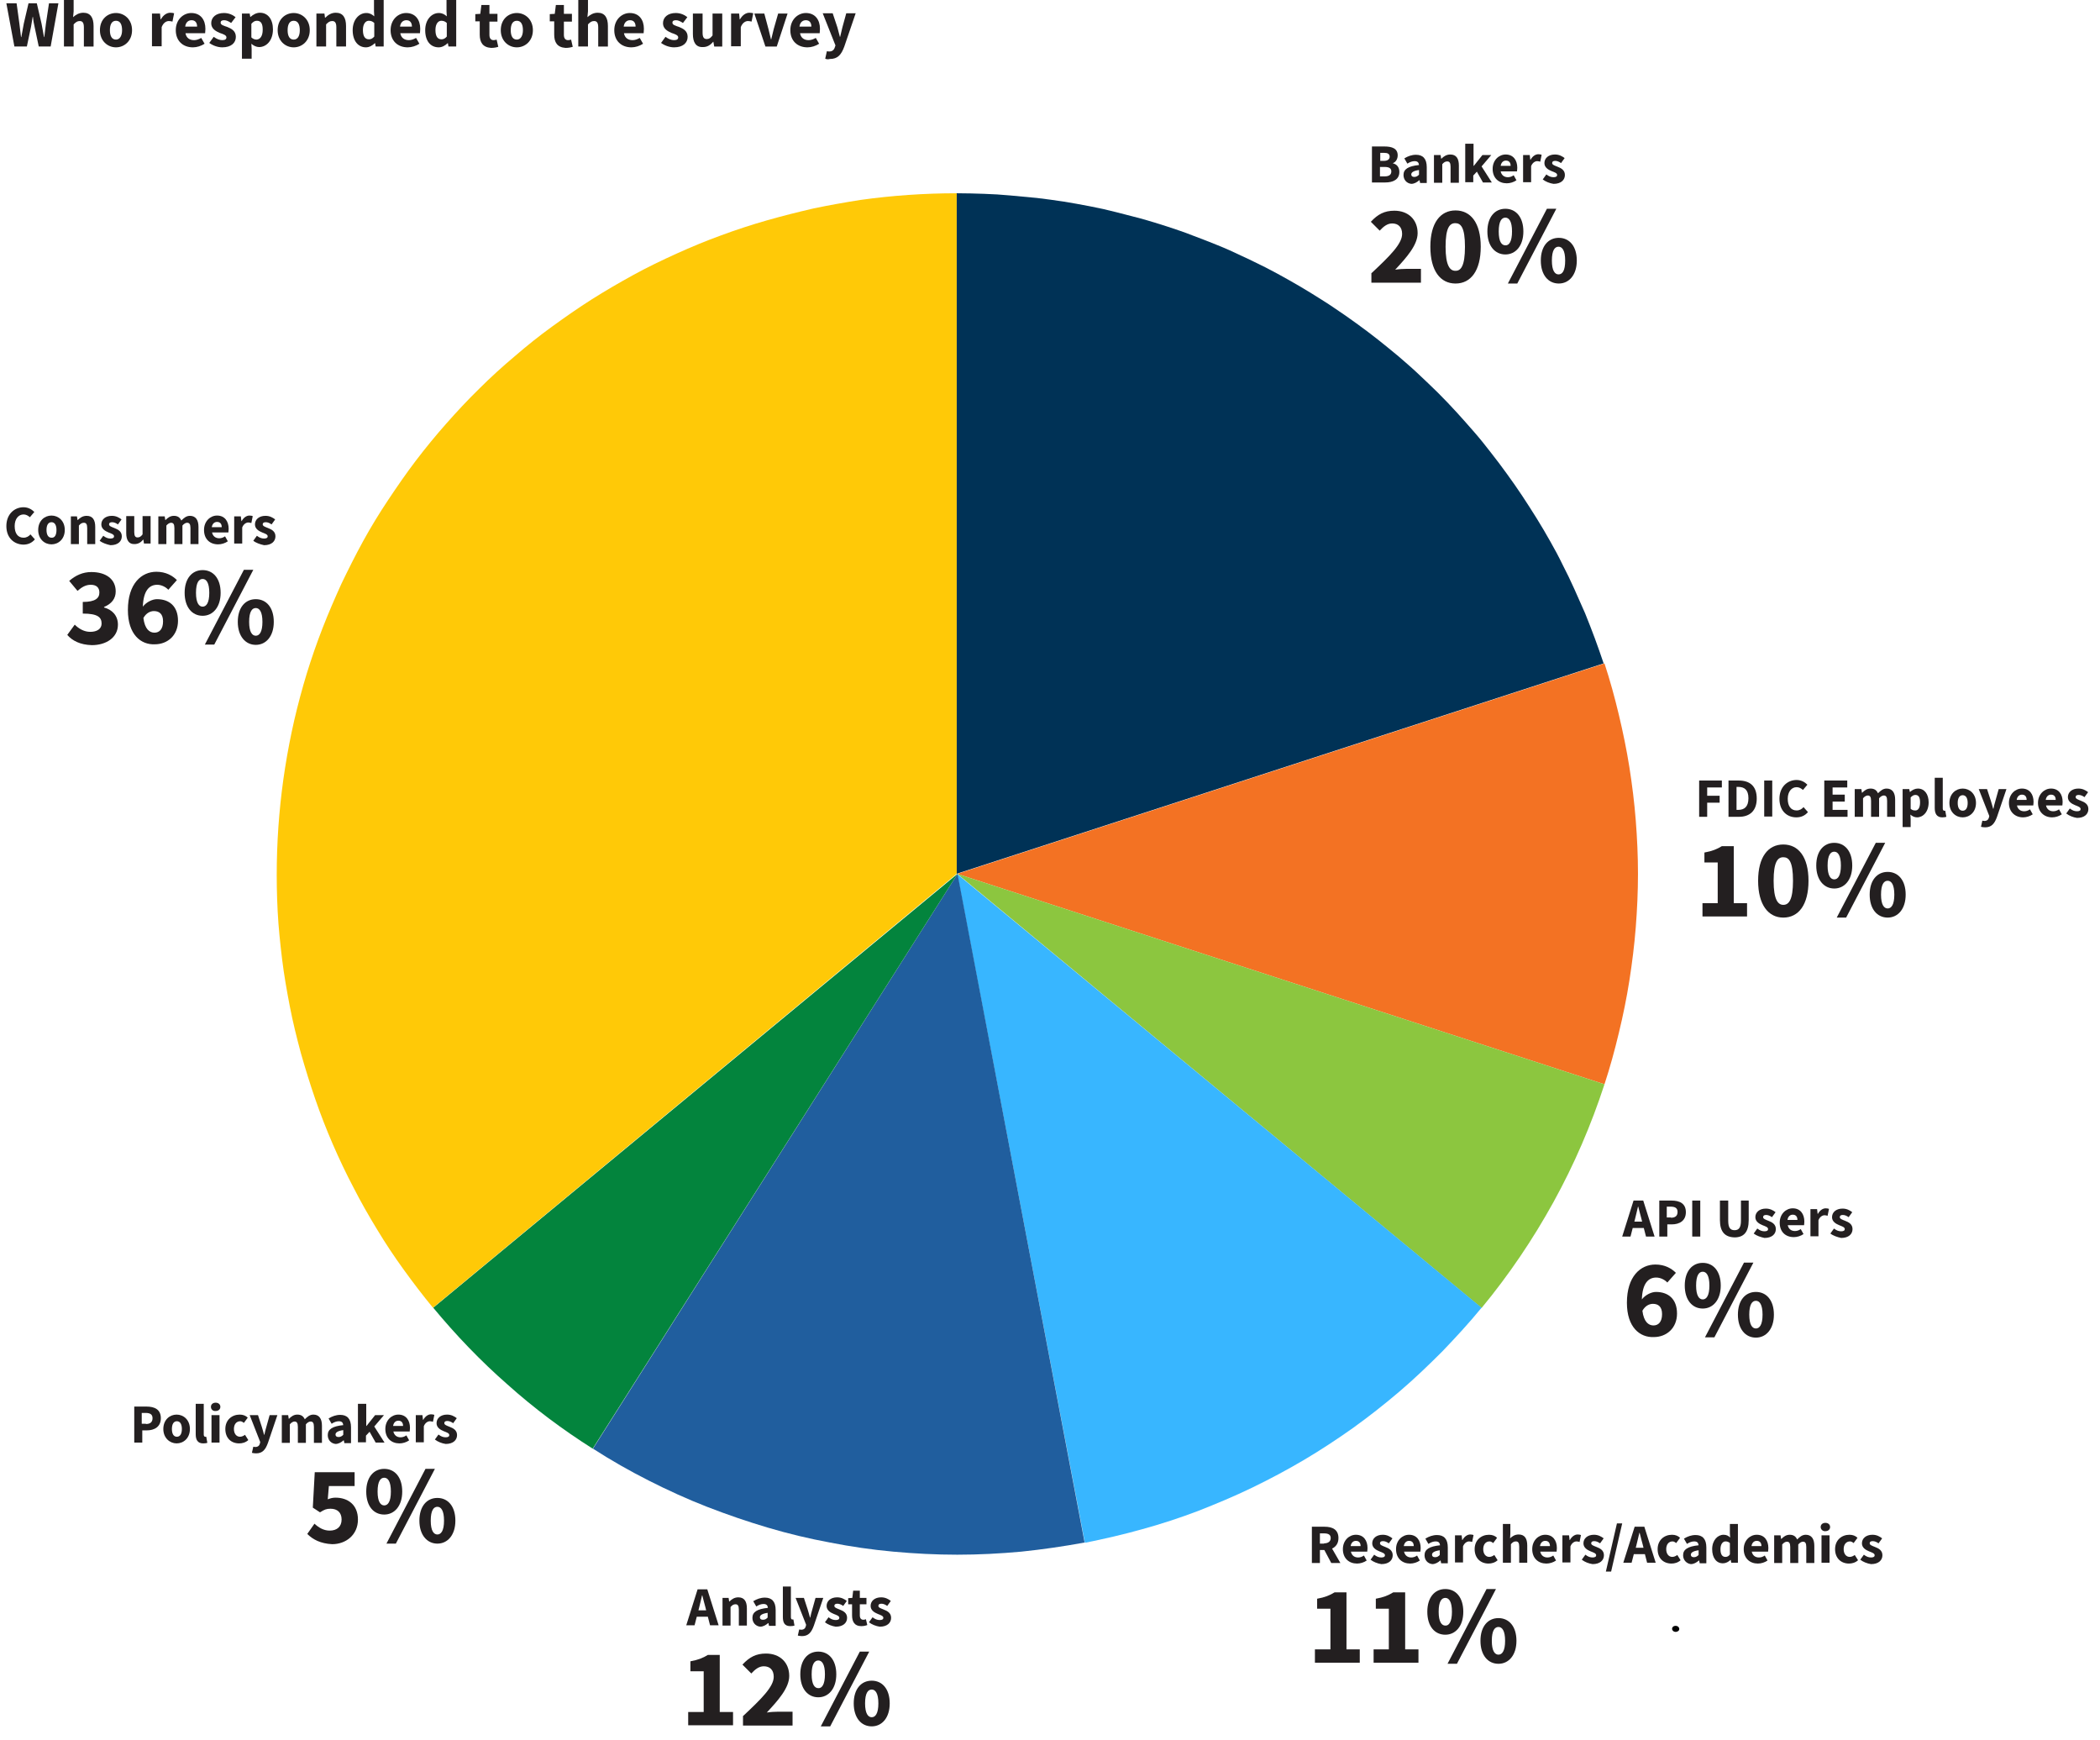
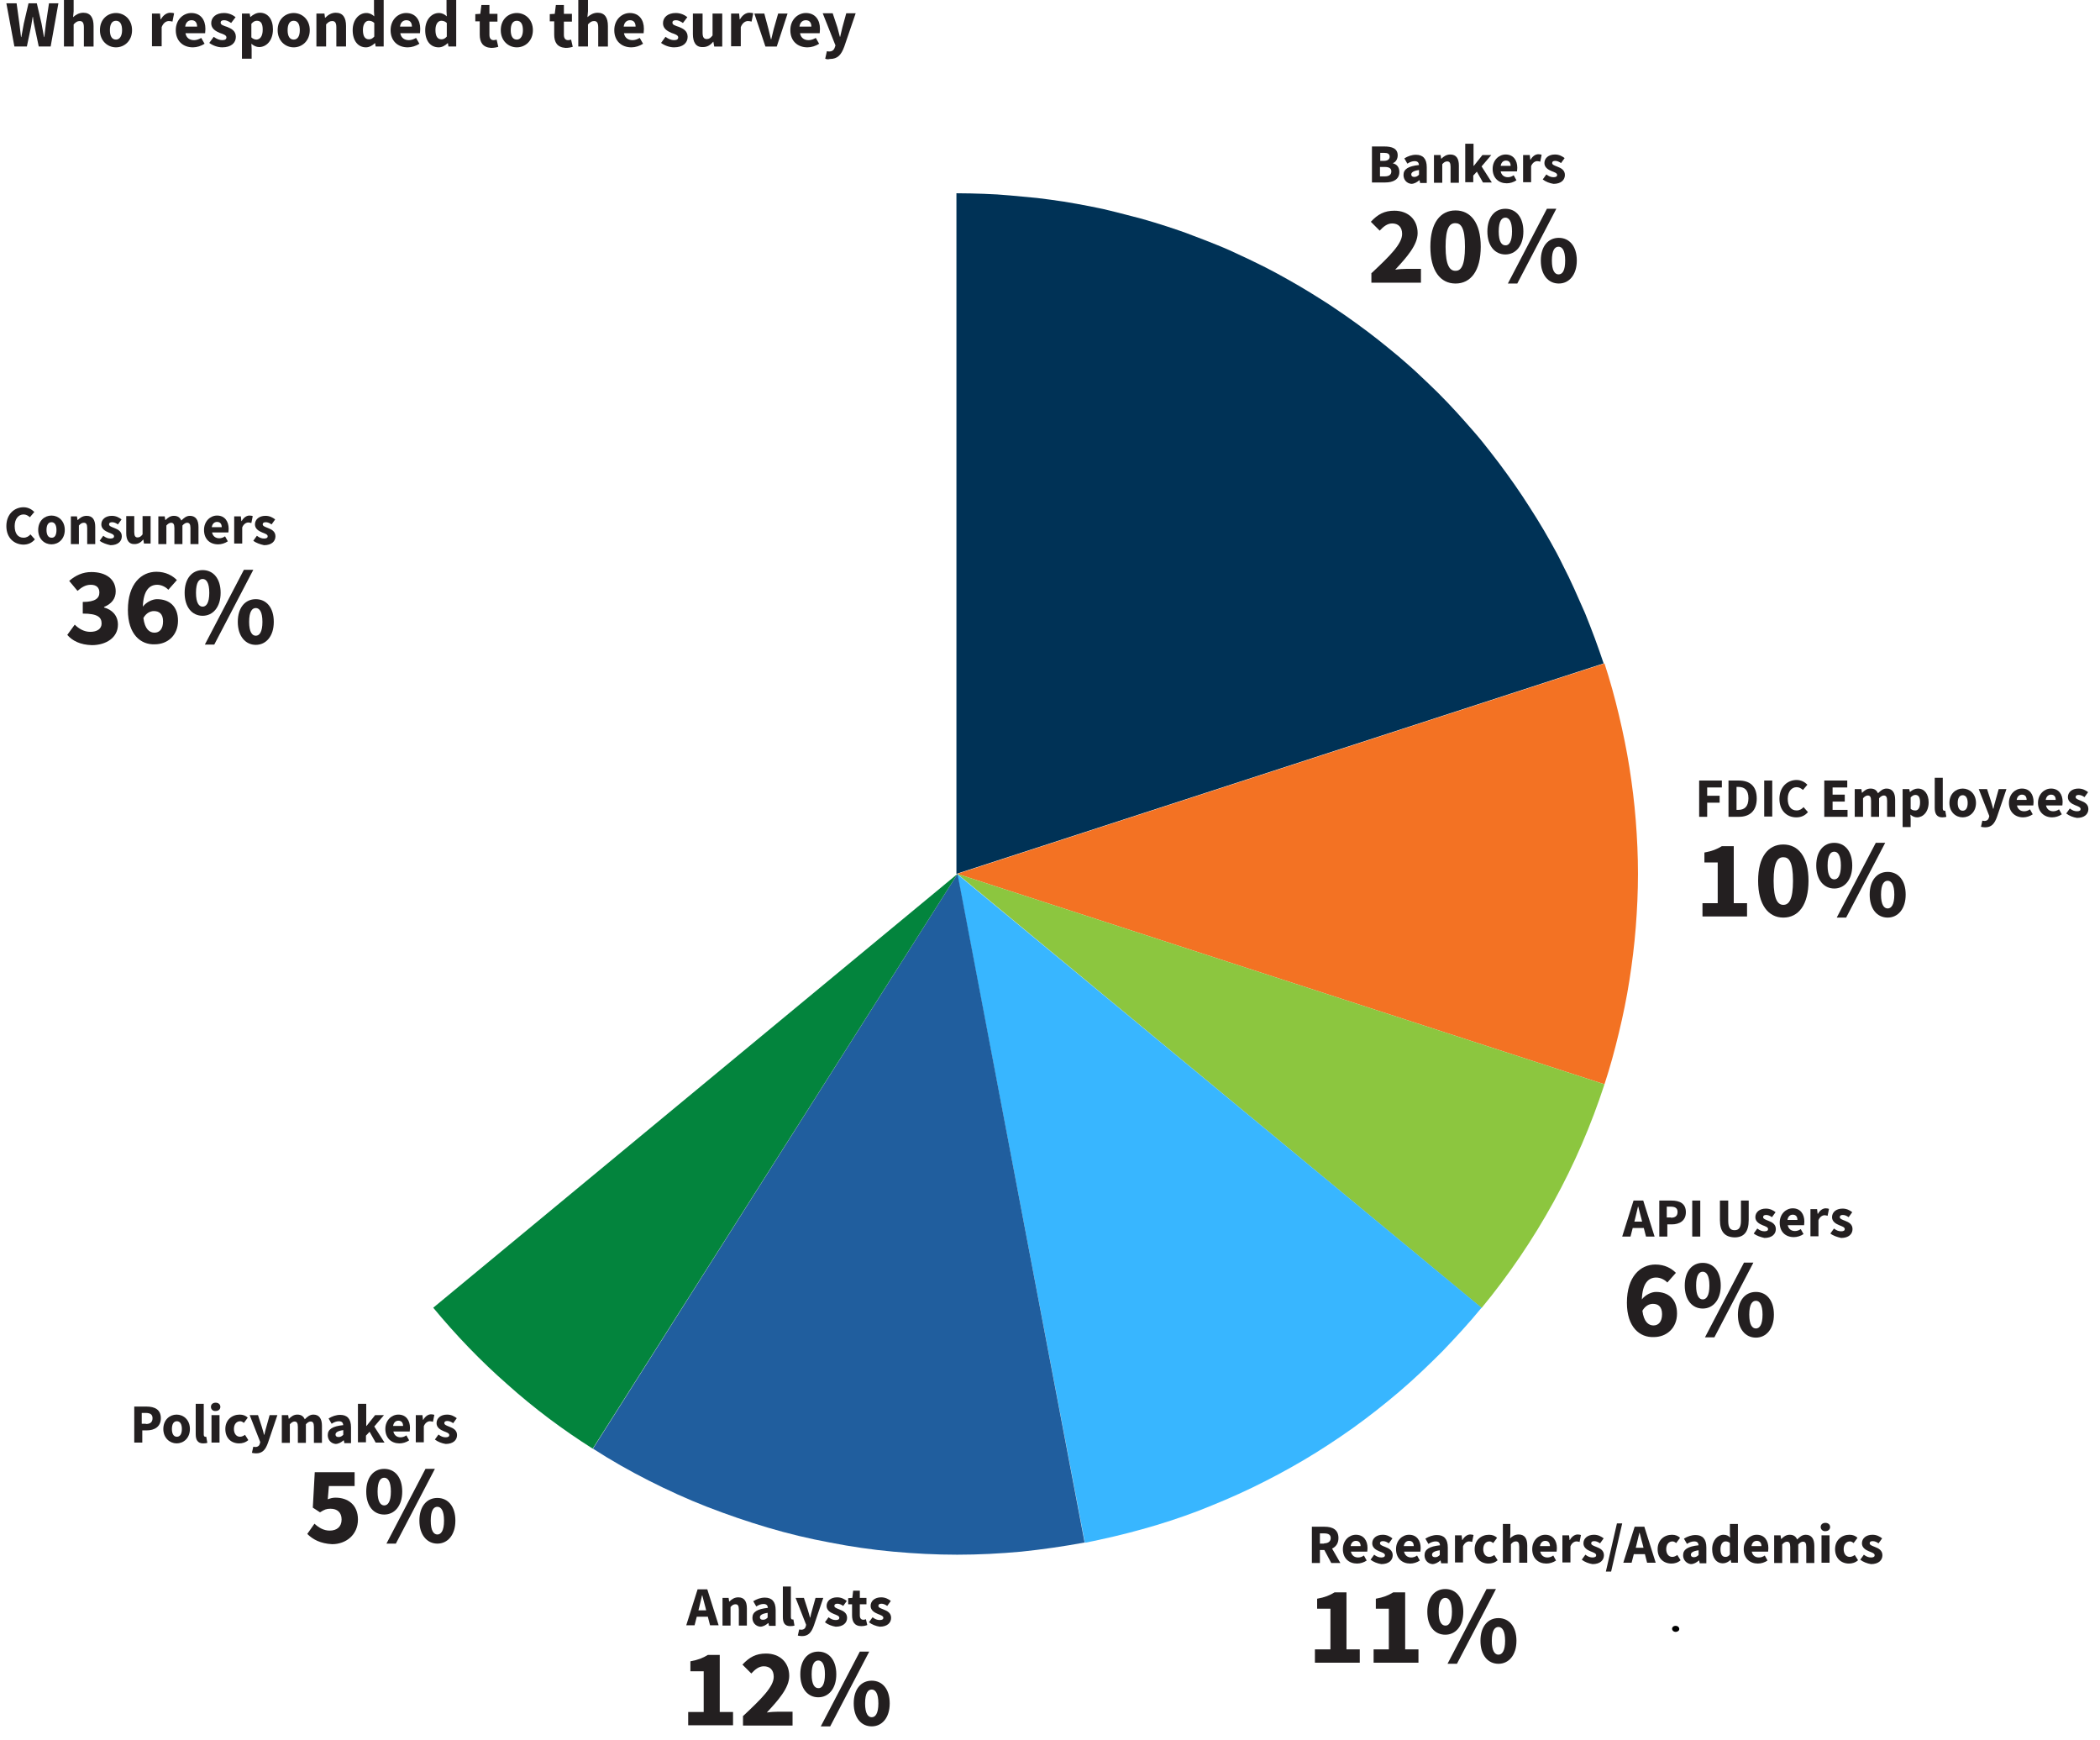
<svg xmlns="http://www.w3.org/2000/svg" version="1.1" x="0px" y="0px" viewBox="0 0 758.6 628.5" style="enable-background:new 0 0 758.6 628.5;" xml:space="preserve">
  <style type="text/css">
	.st0{fill:#003256;}
	.st1{fill:#F37223;}
	.st2{fill:#8CC63F;}
	.st3{fill:#38B6FF;}
	.st4{fill:#205E9E;}
	.st5{fill:#03843D;}
	.st6{fill:#FFC907;}
	.st7{fill:#231F20;}
	.st8{fill:#A6A6A6;}
	.st9{fill:none;stroke:#CCCCCC;stroke-width:1.358;stroke-miterlimit:1.918;}
	.st10{clip-path:url(#SVGID_00000087409715111135781070000012487209068973649560_);}
	.st11{clip-path:url(#SVGID_00000171719878573914002020000004727762583984637609_);}
	.st12{clip-path:url(#SVGID_00000017513905923794442570000002691468957059980167_);}
	.st13{clip-path:url(#SVGID_00000048469496242795483720000014603854863101651383_);}
	.st14{clip-path:url(#SVGID_00000095303868076883113750000000306521222831445890_);}
	.st15{clip-path:url(#SVGID_00000175323341604448078080000000908116235784796851_);}
	.st16{clip-path:url(#SVGID_00000085952492033777927010000017997172691598922147_);}
	.st17{clip-path:url(#SVGID_00000131340516445125876280000017261348755131417496_);}
	.st18{clip-path:url(#SVGID_00000078035248083048658640000000934264659855569560_);}
	.st19{clip-path:url(#SVGID_00000104681478883451213190000003670569039158955399_);}
	.st20{clip-path:url(#SVGID_00000109724672675526413540000009231910328127562389_);}
	.st21{clip-path:url(#SVGID_00000011011252918133479240000002657647107602049174_);}
	.st22{clip-path:url(#SVGID_00000123435929737059262170000015215017506224113597_);}
	.st23{clip-path:url(#SVGID_00000031167778602593332900000001595101866413804221_);}
	.st24{clip-path:url(#SVGID_00000024681687788014010880000007804633002372575376_);}
	.st25{clip-path:url(#SVGID_00000017507779665978413030000001511209049083430815_);}
	.st26{clip-path:url(#SVGID_00000103256084991949909220000016464701178765897621_);}
	.st27{clip-path:url(#SVGID_00000065069550241097400050000001043014016181741185_);}
	.st28{clip-path:url(#SVGID_00000052814699209308322400000002661899152488756893_);}
	.st29{clip-path:url(#SVGID_00000175321344897193094170000006279889198102109086_);}
	.st30{clip-path:url(#SVGID_00000085234610117523633010000008466780551129770132_);}
	.st31{clip-path:url(#SVGID_00000155848651412895658150000001349601203976398013_);}
	.st32{clip-path:url(#SVGID_00000165217847991023237480000008523235068135060926_);}
	.st33{clip-path:url(#SVGID_00000178163718902653747360000007192644721047675529_);}
	.st34{clip-path:url(#SVGID_00000178175152125763731500000015691910722665121703_);}
	.st35{clip-path:url(#SVGID_00000153706153543754816880000013632341445443268272_);}
	.st36{clip-path:url(#SVGID_00000092423816055021946890000013510433339134360459_);}
	.st37{clip-path:url(#SVGID_00000156560907771322284970000000530681738170250666_);}
	.st38{clip-path:url(#SVGID_00000134967467617144493910000017995598862893297548_);}
	.st39{clip-path:url(#SVGID_00000008843155199712242830000011120830480600982705_);}
	.st40{filter:url(#Adobe_OpacityMaskFilter);}
	.st41{fill-opacity:0.25;}
	.st42{mask:url(#_x34_4c530a66e_00000109719606591795910470000014464298841000281743_);}
	.st43{clip-path:url(#SVGID_00000112630669729593391200000004799749530698974877_);}
	.st44{clip-path:url(#SVGID_00000107570002872572637930000013252553496497388957_);}
	.st45{fill:#B3B3B3;stroke:#B3B3B3;stroke-width:0.496;stroke-miterlimit:1.918;}
	.st46{fill:#B3B3B3;stroke:#B3B3B3;stroke-miterlimit:1.918;}
	.st47{fill:#B3B3B3;stroke:#B3B3B3;stroke-width:5;stroke-miterlimit:1.918;}
	.st48{filter:url(#Adobe_OpacityMaskFilter_00000010290797155129919600000002012851997837837960_);}
	.st49{fill-opacity:0.6;}
	.st50{mask:url(#a4e6366b49_00000117650854700246709000000006673998231745200057_);}
	.st51{clip-path:url(#SVGID_00000020361153026826431660000001454476303189776057_);}
	.st52{clip-path:url(#SVGID_00000132088261981565439830000017188628739633175428_);}
	.st53{clip-path:url(#SVGID_00000049942795663249517830000009245192179725679797_);}
	.st54{clip-path:url(#SVGID_00000097493680477021946440000007474261167885606548_);}
	.st55{clip-path:url(#SVGID_00000054244348286977331410000009037057734643510410_);}
	.st56{clip-path:url(#SVGID_00000076585054051127739330000005868029594635080594_);}
	.st57{clip-path:url(#SVGID_00000034056523922487106270000003941177908333138078_);}
	.st58{clip-path:url(#SVGID_00000072275431896222411300000009585526987977358988_);}
	.st59{clip-path:url(#SVGID_00000026848723444493330190000004658377618374201745_);}
	.st60{clip-path:url(#SVGID_00000062904677978721104820000008683724321800156810_);}
	.st61{clip-path:url(#SVGID_00000060726315978244057190000010059066248619388307_);}
	.st62{clip-path:url(#SVGID_00000003084085230726241740000013020115578848691847_);}
	.st63{clip-path:url(#SVGID_00000049190934239338627430000000447442261220070073_);}
	.st64{clip-path:url(#SVGID_00000002357592620300456530000011424292701867810977_);}
	.st65{clip-path:url(#SVGID_00000027563140265377381310000007646034246179418023_);}
	.st66{clip-path:url(#SVGID_00000104691765566597324670000009304342149620798389_);}
	.st67{clip-path:url(#SVGID_00000114050350567634452180000013177920583042132152_);}
	.st68{clip-path:url(#SVGID_00000096031480008824596930000017421967200930249875_);}
	.st69{clip-path:url(#SVGID_00000067949440136163448860000017894239540907714190_);}
	.st70{clip-path:url(#SVGID_00000005252077341101674340000009531732839491694011_);}
	.st71{clip-path:url(#SVGID_00000065034340615016409910000002413025733489281701_);}
	.st72{clip-path:url(#SVGID_00000169523298945568605520000002009455872725488526_);}
	.st73{clip-path:url(#SVGID_00000178888886525076591910000014514575557898462880_);}
	.st74{clip-path:url(#SVGID_00000160180204679389279440000003578374151097022099_);}
	.st75{clip-path:url(#SVGID_00000065760825327223653610000011991885881984613560_);}
	.st76{clip-path:url(#SVGID_00000052105544811156017130000018285269285555418784_);}
	.st77{clip-path:url(#SVGID_00000005231400752644152910000010942003948424338319_);}
	.st78{clip-path:url(#SVGID_00000054226607063549962110000006259467297314992541_);}
	.st79{clip-path:url(#SVGID_00000161606311070733896460000018112052927129038469_);}
	.st80{clip-path:url(#SVGID_00000103950657270948655910000003318462217570331299_);}
	.st81{clip-path:url(#SVGID_00000163056498590934787420000010442505834879630506_);}
	.st82{clip-path:url(#SVGID_00000152942787556569804490000004846065098244019380_);}
	.st83{clip-path:url(#SVGID_00000095318314882529207220000017314893773267934385_);}
	.st84{clip-path:url(#SVGID_00000065071709579596840870000011072832905060733337_);}
	.st85{clip-path:url(#SVGID_00000061450011946542392820000013057479904290891168_);}
	.st86{clip-path:url(#SVGID_00000078038683242000612330000016161237734191754653_);}
	.st87{clip-path:url(#SVGID_00000133491988046695862470000014611040783185087160_);}
	.st88{clip-path:url(#SVGID_00000160889358305460260160000013852932112395461047_);}
	.st89{clip-path:url(#SVGID_00000003792812609324029900000013635446714775980953_);}
	.st90{clip-path:url(#SVGID_00000166664770482834120470000008637514586097180824_);}
	.st91{clip-path:url(#SVGID_00000105404160361837317660000015969727273724318343_);}
	.st92{clip-path:url(#SVGID_00000023964838665506734870000000766886470905164943_);}
	.st93{clip-path:url(#SVGID_00000015328982932828423990000014319282317874140848_);}
	.st94{clip-path:url(#SVGID_00000075140873943137933200000010054554905750647458_);}
	.st95{clip-path:url(#SVGID_00000041982739132510435820000016554752640729460914_);}
	.st96{clip-path:url(#SVGID_00000090270277869180156430000005988863738850255548_);}
	.st97{clip-path:url(#SVGID_00000034812744695547613030000017345862686733862542_);}
	.st98{clip-path:url(#SVGID_00000150810267073873014110000017856592329835778964_);}
	.st99{clip-path:url(#SVGID_00000173839929694274103630000006266472215901566899_);}
	.st100{clip-path:url(#SVGID_00000111906617473247223580000011979990904590096531_);}
	.st101{clip-path:url(#SVGID_00000085216139757059228270000010916105751012781986_);}
	.st102{clip-path:url(#SVGID_00000166653894575775947760000017872505763820256901_);}
	.st103{clip-path:url(#SVGID_00000040565513430554259760000008982070623602663088_);}
	.st104{clip-path:url(#SVGID_00000083775958877307016090000012010040422144543642_);}
	.st105{clip-path:url(#SVGID_00000181051724062083828030000011930069095353616561_);}
	.st106{clip-path:url(#SVGID_00000127736035249559838340000007786256097844872887_);}
	.st107{clip-path:url(#SVGID_00000178201733410610887730000011019680882195192448_);}
	.st108{clip-path:url(#SVGID_00000046327745170016785930000003599328489246550207_);}
</style>
  <g id="Layer_1">
    <g>
      <path class="st0" d="M345.8,69.8c3.2,0,6.4,0.1,9.6,0.2c3.2,0.1,6.4,0.3,9.6,0.6c3.2,0.3,6.4,0.6,9.6,0.9c3.2,0.4,6.4,0.8,9.6,1.3    c3.2,0.5,6.3,1.1,9.5,1.7c3.2,0.6,6.3,1.3,9.4,2.1c3.1,0.8,6.2,1.6,9.3,2.4c3.1,0.9,6.2,1.8,9.2,2.8s6.1,2,9.1,3.2    c3,1.1,6,2.3,9,3.5c3,1.2,5.9,2.5,8.8,3.9c2.9,1.3,5.8,2.8,8.7,4.2c2.9,1.5,5.7,3,8.5,4.6c2.8,1.6,5.6,3.2,8.3,4.9    c2.7,1.7,5.5,3.4,8.1,5.2c2.7,1.8,5.3,3.6,7.9,5.5c2.6,1.9,5.2,3.8,7.7,5.8c2.5,2,5,4,7.5,6.1c2.4,2.1,4.9,4.2,7.2,6.4    s4.7,4.4,7,6.7c2.3,2.3,4.5,4.6,6.7,7c2.2,2.4,4.3,4.8,6.4,7.2c2.1,2.4,4.1,4.9,6.1,7.5c2,2.5,3.9,5.1,5.8,7.7    c1.9,2.6,3.7,5.2,5.5,7.9c1.8,2.7,3.5,5.4,5.2,8.1c1.7,2.7,3.3,5.5,4.9,8.3c1.6,2.8,3.1,5.6,4.5,8.5c1.5,2.9,2.9,5.8,4.2,8.7    c1.3,2.9,2.6,5.9,3.9,8.8c1.2,3,2.4,6,3.5,9c1.1,3,2.2,6.1,3.2,9.1l-233.8,76V69.8z" />
      <path class="st1" d="M579.6,239.6c2,6.1,3.7,12.3,5.2,18.6c1.5,6.3,2.8,12.6,3.8,18.9c1,6.4,1.8,12.8,2.3,19.2    c0.5,6.4,0.8,12.8,0.8,19.3c0,6.4-0.3,12.9-0.8,19.3c-0.5,6.4-1.3,12.8-2.3,19.2c-1,6.4-2.3,12.7-3.8,18.9    c-1.5,6.3-3.2,12.5-5.2,18.6l-233.8-76L579.6,239.6z" />
      <path class="st2" d="M579.6,391.6c-4.8,14.7-10.9,28.9-18.4,42.5c-7.5,13.6-16.1,26.3-26,38.3L345.8,315.6L579.6,391.6z" />
      <path class="st3" d="M535.2,472.3c-4.5,5.5-9.3,10.7-14.2,15.8c-5,5-10.1,9.9-15.5,14.5c-5.4,4.6-11,9-16.7,13.1    c-5.8,4.1-11.7,8-17.8,11.6c-6.1,3.6-12.3,6.9-18.7,10c-6.4,3.1-12.9,5.8-19.5,8.4c-6.6,2.5-13.3,4.7-20.2,6.6    c-6.8,1.9-13.7,3.5-20.7,4.9l-46.1-241.5L535.2,472.3z" />
      <path class="st4" d="M391.8,557.1c-7.6,1.4-15.2,2.5-22.9,3.3c-7.7,0.7-15.4,1.1-23.1,1.1c-7.7,0-15.4-0.4-23.1-1.1    c-7.7-0.7-15.3-1.8-22.9-3.3c-7.6-1.4-15.1-3.2-22.5-5.4s-14.7-4.7-21.9-7.5s-14.2-6-21.1-9.5c-6.9-3.5-13.6-7.3-20.1-11.5    l131.7-207.6L391.8,557.1z" />
      <path class="st5" d="M214.1,523.2c-10.9-6.9-21.2-14.6-30.8-23.2c-9.7-8.5-18.6-17.8-26.8-27.7l189.4-156.7L214.1,523.2z" />
-       <path class="st6" d="M156.4,472.3c-3.7-4.5-7.2-9.1-10.6-13.8c-3.4-4.7-6.6-9.5-9.6-14.5c-3-4.9-5.9-10-8.5-15.1    c-2.7-5.1-5.2-10.4-7.5-15.7c-2.3-5.3-4.4-10.7-6.3-16.2c-1.9-5.5-3.6-11-5.2-16.6c-1.5-5.6-2.9-11.2-4-16.9    c-1.1-5.7-2.1-11.4-2.8-17.1c-0.7-5.8-1.3-11.5-1.6-17.3c-0.3-5.8-0.4-11.6-0.3-17.4c0.1-5.8,0.4-11.6,0.9-17.3    c0.5-5.8,1.2-11.5,2.1-17.2c0.9-5.7,2-11.4,3.3-17.1c1.3-5.6,2.8-11.2,4.5-16.8c1.7-5.5,3.6-11,5.7-16.4c2.1-5.4,4.4-10.7,6.8-16    c2.5-5.2,5.1-10.4,7.9-15.5c2.8-5.1,5.8-10,9-14.8c3.2-4.8,6.5-9.6,10-14.2c3.5-4.6,7.2-9.1,11-13.4c3.8-4.3,7.8-8.6,11.9-12.6    c4.1-4.1,8.4-8,12.8-11.7c4.4-3.8,8.9-7.4,13.6-10.8c4.7-3.4,9.4-6.7,14.3-9.8c4.9-3.1,9.9-6,15-8.8c5.1-2.8,10.3-5.3,15.6-7.7    c5.3-2.4,10.6-4.6,16.1-6.6c5.4-2,10.9-3.8,16.5-5.4c5.6-1.6,11.2-3,16.8-4.3c5.7-1.2,11.4-2.2,17.1-3.1    c5.7-0.8,11.5-1.4,17.3-1.8c5.8-0.4,11.6-0.6,17.4-0.6l0,245.8L156.4,472.3z" />
      <g>
        <g transform="translate(465.819, 591.284)">
          <g>
            <path d="M139.5-1.9c-0.3,0-0.6-0.1-0.9-0.3c-0.2-0.2-0.4-0.5-0.4-0.8c0-0.3,0.1-0.6,0.4-0.8c0.2-0.2,0.5-0.3,0.9-0.3       c0.3,0,0.6,0.1,0.9,0.3c0.2,0.2,0.4,0.5,0.4,0.8c0,0.3-0.1,0.6-0.4,0.8C140.1-2,139.8-1.9,139.5-1.9z" />
          </g>
        </g>
      </g>
      <g>
        <path class="st7" d="M2.3,1.2H6L7,8.5c0.2,1.6,0.4,3.3,0.6,4.9h0.1c0.3-1.7,0.6-3.3,0.9-4.9l1.7-7.3h3l1.7,7.3     c0.3,1.6,0.6,3.3,0.9,4.9h0.1c0.2-1.7,0.4-3.3,0.6-4.9l1.1-7.3h3.4l-2.8,15.6H14l-1.5-7.1c-0.3-1.2-0.5-2.5-0.6-3.6h-0.1     c-0.2,1.2-0.4,2.4-0.6,3.6l-1.5,7.1H5.2L2.3,1.2z" />
        <path class="st7" d="M23.1,0h3.5v4.1l-0.2,2.1c0.9-0.8,2.1-1.6,3.7-1.6c2.6,0,3.7,1.8,3.7,4.8v7.4h-3.5V9.9     c0-1.7-0.5-2.3-1.5-2.3c-0.9,0-1.4,0.4-2.2,1.2v8h-3.5V0z" />
        <path class="st7" d="M36.1,10.9c0-4,2.8-6.2,5.8-6.2c3,0,5.8,2.3,5.8,6.2s-2.8,6.2-5.8,6.2C38.9,17.1,36.1,14.8,36.1,10.9z      M44.1,10.9c0-2.1-0.7-3.4-2.2-3.4c-1.5,0-2.2,1.3-2.2,3.4c0,2.1,0.7,3.4,2.2,3.4C43.3,14.3,44.1,12.9,44.1,10.9z" />
        <path class="st7" d="M54.9,4.9h2.9L58,7h0.1c0.9-1.6,2.2-2.4,3.4-2.4c0.7,0,1.1,0.1,1.4,0.2l-0.6,3c-0.4-0.1-0.8-0.2-1.3-0.2     c-0.9,0-2,0.6-2.6,2.2v6.9h-3.5V4.9z" />
        <path class="st7" d="M63.5,10.9c0-3.9,2.8-6.2,5.6-6.2c3.4,0,5.1,2.5,5.1,5.7c0,0.6-0.1,1.3-0.1,1.6h-7.1     c0.3,1.7,1.5,2.5,3.1,2.5c0.9,0,1.7-0.3,2.6-0.8l1.2,2.1c-1.2,0.8-2.8,1.3-4.2,1.3C66.1,17.1,63.5,14.8,63.5,10.9z M71.2,9.6     c0-1.3-0.6-2.3-2-2.3c-1.1,0-2.1,0.7-2.3,2.3H71.2z" />
        <path class="st7" d="M75.6,15.5l1.6-2.2c1.1,0.8,2.1,1.2,3.1,1.2c1.1,0,1.5-0.4,1.5-1c0-0.8-1.2-1.2-2.4-1.6     c-1.4-0.6-3.1-1.5-3.1-3.5c0-2.2,1.8-3.7,4.6-3.7c1.8,0,3.2,0.7,4.2,1.5l-1.6,2.1c-0.9-0.6-1.7-1-2.5-1c-0.9,0-1.3,0.3-1.3,0.9     c0,0.8,1.1,1.1,2.3,1.5c1.5,0.6,3.2,1.4,3.2,3.6c0,2.2-1.7,3.8-4.9,3.8C78.6,17.1,76.8,16.4,75.6,15.5z" />
        <path class="st7" d="M87.3,4.9h2.9l0.2,1.2h0.1c0.9-0.8,2.1-1.5,3.4-1.5c2.9,0,4.7,2.4,4.7,6c0,4.1-2.4,6.4-5,6.4     c-1,0-2-0.5-2.8-1.2l0.1,1.9v3.5h-3.5V4.9z M94.9,10.7c0-2.1-0.6-3.2-2.1-3.2c-0.7,0-1.3,0.3-2,1.1v4.9c0.6,0.6,1.3,0.8,1.9,0.8     C93.9,14.2,94.9,13.2,94.9,10.7z" />
        <path class="st7" d="M100.3,10.9c0-4,2.8-6.2,5.8-6.2c3,0,5.8,2.3,5.8,6.2s-2.8,6.2-5.8,6.2C103.1,17.1,100.3,14.8,100.3,10.9z      M108.3,10.9c0-2.1-0.7-3.4-2.2-3.4c-1.5,0-2.2,1.3-2.2,3.4c0,2.1,0.7,3.4,2.2,3.4C107.6,14.3,108.3,12.9,108.3,10.9z" />
        <path class="st7" d="M114.3,4.9h2.9l0.2,1.5h0.1c1-1,2.2-1.8,3.8-1.8c2.6,0,3.7,1.8,3.7,4.8v7.4h-3.5V9.9c0-1.7-0.5-2.3-1.5-2.3     c-0.9,0-1.4,0.4-2.2,1.2v8h-3.5V4.9z" />
        <path class="st7" d="M127.4,10.9c0-3.9,2.4-6.2,4.9-6.2c1.3,0,2.1,0.5,2.9,1.2l-0.1-1.8V0h3.5v16.8h-2.9l-0.2-1.2h-0.1     c-0.8,0.8-2,1.5-3.2,1.5C129.4,17.1,127.4,14.8,127.4,10.9z M135.2,13.2V8.3c-0.6-0.6-1.3-0.8-2-0.8c-1.1,0-2.1,1.1-2.1,3.3     c0,2.4,0.8,3.4,2.2,3.4C134,14.2,134.6,13.9,135.2,13.2z" />
        <path class="st7" d="M141.1,10.9c0-3.9,2.8-6.2,5.6-6.2c3.4,0,5.1,2.5,5.1,5.7c0,0.6-0.1,1.3-0.1,1.6h-7.1     c0.3,1.7,1.5,2.5,3.1,2.5c0.9,0,1.7-0.3,2.6-0.8l1.2,2.1c-1.2,0.8-2.8,1.3-4.2,1.3C143.7,17.1,141.1,14.8,141.1,10.9z M148.8,9.6     c0-1.3-0.6-2.3-2-2.3c-1.1,0-2.1,0.7-2.3,2.3H148.8z" />
        <path class="st7" d="M153.6,10.9c0-3.9,2.4-6.2,4.9-6.2c1.3,0,2.1,0.5,2.9,1.2l-0.1-1.8V0h3.5v16.8H162l-0.2-1.2h-0.1     c-0.8,0.8-2,1.5-3.2,1.5C155.5,17.1,153.6,14.8,153.6,10.9z M161.4,13.2V8.3c-0.6-0.6-1.3-0.8-2-0.8c-1.1,0-2.1,1.1-2.1,3.3     c0,2.4,0.8,3.4,2.2,3.4C160.2,14.2,160.8,13.9,161.4,13.2z" />
        <path class="st7" d="M173.3,12.5V7.7h-1.6V5.1l1.8-0.1l0.4-3.2h2.9v3.2h2.9v2.8h-2.9v4.8c0,1.3,0.6,1.9,1.5,1.9     c0.4,0,0.8-0.1,1.1-0.2l0.6,2.6c-0.6,0.2-1.5,0.4-2.6,0.4C174.4,17.1,173.3,15.3,173.3,12.5z" />
        <path class="st7" d="M180.9,10.9c0-4,2.8-6.2,5.8-6.2c3,0,5.8,2.3,5.8,6.2s-2.8,6.2-5.8,6.2C183.7,17.1,180.9,14.8,180.9,10.9z      M188.9,10.9c0-2.1-0.7-3.4-2.2-3.4c-1.5,0-2.2,1.3-2.2,3.4c0,2.1,0.7,3.4,2.2,3.4C188.1,14.3,188.9,12.9,188.9,10.9z" />
        <path class="st7" d="M200.2,12.5V7.7h-1.6V5.1l1.8-0.1l0.4-3.2h2.9v3.2h2.9v2.8h-2.9v4.8c0,1.3,0.6,1.9,1.5,1.9     c0.4,0,0.8-0.1,1.1-0.2l0.6,2.6c-0.6,0.2-1.5,0.4-2.6,0.4C201.3,17.1,200.2,15.3,200.2,12.5z" />
        <path class="st7" d="M208.9,0h3.5v4.1l-0.2,2.1c0.9-0.8,2.1-1.6,3.7-1.6c2.6,0,3.7,1.8,3.7,4.8v7.4h-3.5V9.9     c0-1.7-0.5-2.3-1.5-2.3c-0.9,0-1.4,0.4-2.2,1.2v8h-3.5V0z" />
        <path class="st7" d="M221.9,10.9c0-3.9,2.8-6.2,5.6-6.2c3.4,0,5.1,2.5,5.1,5.7c0,0.6-0.1,1.3-0.1,1.6h-7.1     c0.3,1.7,1.5,2.5,3.1,2.5c0.9,0,1.7-0.3,2.6-0.8l1.2,2.1c-1.2,0.8-2.8,1.3-4.2,1.3C224.5,17.1,221.9,14.8,221.9,10.9z M229.6,9.6     c0-1.3-0.6-2.3-2-2.3c-1.1,0-2.1,0.7-2.3,2.3H229.6z" />
        <path class="st7" d="M238.8,15.5l1.6-2.2c1.1,0.8,2.1,1.2,3.1,1.2c1.1,0,1.5-0.4,1.5-1c0-0.8-1.2-1.2-2.4-1.6     c-1.4-0.6-3.1-1.5-3.1-3.5c0-2.2,1.8-3.7,4.6-3.7c1.8,0,3.2,0.7,4.2,1.5l-1.6,2.1c-0.9-0.6-1.7-1-2.5-1c-0.9,0-1.3,0.3-1.3,0.9     c0,0.8,1.1,1.1,2.3,1.5c1.5,0.6,3.2,1.4,3.2,3.6c0,2.2-1.7,3.8-4.9,3.8C241.8,17.1,240,16.4,238.8,15.5z" />
        <path class="st7" d="M250.3,12.3V4.9h3.5v6.9c0,1.7,0.5,2.3,1.5,2.3c0.9,0,1.4-0.4,2.1-1.3V4.9h3.5v11.9h-2.9l-0.3-1.7h-0.1     c-1,1.2-2.1,1.9-3.7,1.9C251.4,17.1,250.3,15.3,250.3,12.3z" />
        <path class="st7" d="M264.1,4.9h2.9l0.2,2.1h0.1c0.9-1.6,2.2-2.4,3.4-2.4c0.7,0,1.1,0.1,1.4,0.2l-0.6,3c-0.4-0.1-0.8-0.2-1.3-0.2     c-0.9,0-2,0.6-2.6,2.2v6.9h-3.5V4.9z" />
        <path class="st7" d="M272.5,4.9h3.6l1.5,5.6c0.3,1.2,0.6,2.4,0.9,3.7h0.1c0.3-1.2,0.6-2.5,0.9-3.7l1.6-5.6h3.4l-3.9,11.9h-4.1     L272.5,4.9z" />
        <path class="st7" d="M285.5,10.9c0-3.9,2.8-6.2,5.6-6.2c3.4,0,5.1,2.5,5.1,5.7c0,0.6-0.1,1.3-0.1,1.6h-7.1     c0.3,1.7,1.5,2.5,3.1,2.5c0.9,0,1.7-0.3,2.6-0.8l1.2,2.1c-1.2,0.8-2.8,1.3-4.2,1.3C288.1,17.1,285.5,14.8,285.5,10.9z M293.1,9.6     c0-1.3-0.6-2.3-2-2.3c-1.1,0-2.1,0.7-2.3,2.3H293.1z" />
        <path class="st7" d="M298.1,21.2l0.6-2.7c0.2,0,0.5,0.1,0.8,0.1c1.2,0,1.8-0.6,2.1-1.6l0.2-0.6l-4.6-11.6h3.6l1.7,5.1     c0.3,1.1,0.6,2.2,0.9,3.4h0.1c0.3-1.1,0.5-2.3,0.8-3.4l1.4-5.1h3.4l-4.1,12c-1.1,3-2.4,4.5-5.2,4.5     C299,21.5,298.6,21.4,298.1,21.2z" />
      </g>
      <g>
        <path class="st7" d="M2.3,190c0-4.3,2.9-6.8,6.2-6.8c1.7,0,3,0.8,3.9,1.7l-1.6,1.9c-0.7-0.6-1.4-1-2.3-1c-1.8,0-3.2,1.6-3.2,4.2     c0,2.7,1.2,4.2,3.2,4.2c1.1,0,1.9-0.5,2.5-1.2l1.6,1.8c-1.1,1.3-2.5,1.9-4.2,1.9C5.1,196.6,2.3,194.3,2.3,190z" />
        <path class="st7" d="M13.8,191.4c0-3.3,2.3-5.2,4.8-5.2c2.5,0,4.8,1.9,4.8,5.2s-2.3,5.2-4.8,5.2     C16.1,196.6,13.8,194.7,13.8,191.4z M20.4,191.4c0-1.7-0.6-2.8-1.8-2.8c-1.2,0-1.8,1.1-1.8,2.8s0.6,2.8,1.8,2.8     C19.8,194.3,20.4,193.2,20.4,191.4z" />
        <path class="st7" d="M25.4,186.5h2.4l0.2,1.3h0.1c0.8-0.8,1.8-1.5,3.2-1.5c2.2,0,3.1,1.5,3.1,4v6.2h-2.9v-5.8     c0-1.4-0.4-1.9-1.2-1.9c-0.7,0-1.2,0.3-1.8,1v6.7h-2.9V186.5z" />
        <path class="st7" d="M36,195.3l1.3-1.8c0.9,0.7,1.7,1,2.6,1c0.9,0,1.3-0.3,1.3-0.8c0-0.7-1-1-2-1.4c-1.2-0.5-2.6-1.3-2.6-2.9     c0-1.8,1.5-3.1,3.8-3.1c1.5,0,2.6,0.6,3.5,1.3l-1.3,1.8c-0.7-0.5-1.4-0.8-2.1-0.8c-0.8,0-1.1,0.3-1.1,0.8c0,0.6,0.9,0.9,1.9,1.3     c1.3,0.5,2.7,1.2,2.7,3c0,1.8-1.4,3.2-4.1,3.2C38.5,196.6,37,196.1,36,195.3z" />
        <path class="st7" d="M45.6,192.6v-6.2h2.9v5.8c0,1.4,0.4,1.9,1.2,1.9c0.7,0,1.2-0.3,1.8-1.1v-6.6h2.9v9.9h-2.4l-0.2-1.4h-0.1     c-0.8,1-1.8,1.6-3.1,1.6C46.6,196.6,45.6,195.1,45.6,192.6z" />
        <path class="st7" d="M57.1,186.5h2.4l0.2,1.3h0.1c0.8-0.8,1.7-1.5,3-1.5c1.4,0,2.2,0.6,2.7,1.7c0.9-0.9,1.8-1.7,3.1-1.7     c2.1,0,3.1,1.5,3.1,4v6.2h-2.9v-5.8c0-1.4-0.4-1.9-1.2-1.9c-0.5,0-1.1,0.3-1.7,1v6.7h-2.9v-5.8c0-1.4-0.4-1.9-1.2-1.9     c-0.5,0-1.1,0.3-1.7,1v6.7h-2.9V186.5z" />
        <path class="st7" d="M73.7,191.4c0-3.2,2.3-5.2,4.7-5.2c2.8,0,4.2,2.1,4.2,4.8c0,0.5-0.1,1.1-0.1,1.3h-5.9     c0.3,1.4,1.3,2.1,2.6,2.1c0.7,0,1.4-0.2,2.1-0.7l1,1.8c-1,0.7-2.3,1.1-3.5,1.1C75.8,196.6,73.7,194.7,73.7,191.4z M80.1,190.4     c0-1.1-0.5-1.9-1.7-1.9c-0.9,0-1.7,0.6-1.9,1.9H80.1z" />
        <path class="st7" d="M84.6,186.5H87l0.2,1.7h0.1c0.7-1.3,1.8-2,2.8-2c0.6,0,0.9,0.1,1.2,0.2l-0.5,2.5c-0.4-0.1-0.7-0.2-1.1-0.2     c-0.7,0-1.7,0.5-2.2,1.8v5.8h-2.9V186.5z" />
        <path class="st7" d="M91.5,195.3l1.3-1.8c0.9,0.7,1.7,1,2.6,1c0.9,0,1.3-0.3,1.3-0.8c0-0.7-1-1-2-1.4c-1.2-0.5-2.6-1.3-2.6-2.9     c0-1.8,1.5-3.1,3.8-3.1c1.5,0,2.6,0.6,3.5,1.3l-1.3,1.8c-0.7-0.5-1.4-0.8-2.1-0.8c-0.8,0-1.1,0.3-1.1,0.8c0,0.6,0.9,0.9,1.9,1.3     c1.3,0.5,2.7,1.2,2.7,3c0,1.8-1.4,3.2-4.1,3.2C94,196.6,92.5,196.1,91.5,195.3z" />
        <path class="st7" d="M24.3,229.3l2.7-3.7c1.5,1.5,3.4,2.6,5.6,2.6c2.5,0,4.1-1.1,4.1-3c0-2.2-1.3-3.6-6.8-3.6v-4.2     c4.6,0,6-1.4,6-3.4c0-1.8-1.1-2.8-3.1-2.8c-1.8,0-3.2,0.8-4.8,2.2l-3-3.6c2.3-2,4.9-3.2,8-3.2c5.2,0,8.8,2.5,8.8,7     c0,2.6-1.5,4.5-4.2,5.6v0.2c2.9,0.8,5,2.9,5,6.2c0,4.7-4.3,7.4-9.4,7.4C29,232.9,26.1,231.4,24.3,229.3z" />
        <path class="st7" d="M46.2,220.3c0-9.5,4.9-13.8,10.3-13.8c3.4,0,5.8,1.4,7.4,3l-3.1,3.5c-0.9-1-2.5-1.8-4-1.8     c-2.8,0-5,2-5.2,7.9c1.3-1.7,3.5-2.7,5.1-2.7c4.4,0,7.6,2.5,7.6,7.8c0,5.3-3.8,8.5-8.4,8.5C50.9,232.9,46.2,229.2,46.2,220.3z      M58.9,224.4c0-2.7-1.4-3.7-3.3-3.7c-1.3,0-2.8,0.7-3.8,2.5c0.5,4,2.2,5.3,4,5.3S58.9,227.2,58.9,224.4z" />
        <path class="st7" d="M66.7,214.1c0-5.2,2.7-8.2,6.5-8.2c3.8,0,6.5,3,6.5,8.2c0,5.2-2.8,8.3-6.5,8.3     C69.4,222.4,66.7,219.3,66.7,214.1z M75.6,214.1c0-3.7-1.1-5-2.4-5c-1.3,0-2.4,1.2-2.4,5c0,3.7,1.1,5,2.4,5     C74.5,219.1,75.6,217.8,75.6,214.1z M88.1,205.8h3.4l-14.1,27h-3.4L88.1,205.8z M85.9,224.6c0-5.2,2.7-8.2,6.5-8.2     c3.8,0,6.5,3,6.5,8.2c0,5.2-2.8,8.3-6.5,8.3C88.7,232.9,85.9,229.8,85.9,224.6z M94.8,224.6c0-3.7-1.1-5-2.4-5     c-1.3,0-2.4,1.2-2.4,5c0,3.7,1.1,5,2.4,5C93.7,229.6,94.8,228.3,94.8,224.6z" />
      </g>
      <g>
        <path class="st7" d="M495.6,52.9h4.5c2.7,0,4.8,0.7,4.8,3.2c0,1.2-0.6,2.4-1.7,2.8V59c1.3,0.3,2.3,1.3,2.3,3.1     c0,2.7-2.2,3.8-5.1,3.8h-4.8V52.9z M499.9,58.1c1.4,0,2.1-0.6,2.1-1.5c0-1-0.7-1.4-2-1.4h-1.4v2.9H499.9z M500.2,63.7     c1.6,0,2.4-0.6,2.4-1.8c0-1.1-0.8-1.6-2.4-1.6h-1.7v3.4H500.2z" />
        <path class="st7" d="M507,63.2c0-2.1,1.7-3.2,5.6-3.6c-0.1-0.9-0.5-1.4-1.6-1.4c-0.8,0-1.7,0.3-2.6,0.9l-1.1-1.9     c1.3-0.8,2.7-1.3,4.2-1.3c2.5,0,3.9,1.4,3.9,4.5v5.7h-2.4l-0.2-1h-0.1c-0.8,0.7-1.8,1.3-2.9,1.3C508.1,66.2,507,64.9,507,63.2z      M512.6,63.1v-1.7c-2.1,0.3-2.8,0.9-2.8,1.6c0,0.6,0.4,0.9,1.1,0.9C511.6,63.9,512.1,63.6,512.6,63.1z" />
        <path class="st7" d="M518,56h2.4l0.2,1.3h0.1c0.8-0.8,1.8-1.5,3.2-1.5c2.2,0,3.1,1.5,3.1,4v6.2H524v-5.8c0-1.4-0.4-1.9-1.2-1.9     c-0.7,0-1.2,0.3-1.8,1v6.7H518V56z" />
        <path class="st7" d="M529.4,51.9h2.9v8h0.1l3.1-3.9h3.2l-3.5,4.1l3.7,5.8h-3.2l-2.2-3.9l-1.3,1.4v2.4h-2.9V51.9z" />
        <path class="st7" d="M539.2,61c0-3.2,2.3-5.2,4.7-5.2c2.8,0,4.2,2.1,4.2,4.8c0,0.5-0.1,1.1-0.1,1.3h-5.9c0.3,1.4,1.3,2.1,2.6,2.1     c0.7,0,1.4-0.2,2.1-0.7l1,1.8c-1,0.7-2.3,1.1-3.5,1.1C541.4,66.2,539.2,64.3,539.2,61z M545.7,59.9c0-1.1-0.5-1.9-1.7-1.9     c-0.9,0-1.7,0.6-1.9,1.9H545.7z" />
        <path class="st7" d="M550.2,56h2.4l0.2,1.7h0.1c0.7-1.3,1.8-2,2.8-2c0.6,0,0.9,0.1,1.2,0.2l-0.5,2.5c-0.4-0.1-0.7-0.2-1.1-0.2     c-0.7,0-1.7,0.5-2.2,1.8v5.8h-2.9V56z" />
        <path class="st7" d="M557.3,64.8l1.3-1.8c0.9,0.7,1.7,1,2.6,1c0.9,0,1.3-0.3,1.3-0.8c0-0.7-1-1-2-1.4c-1.2-0.5-2.6-1.3-2.6-2.9     c0-1.8,1.5-3.1,3.8-3.1c1.5,0,2.6,0.6,3.5,1.3l-1.3,1.8c-0.7-0.5-1.4-0.8-2.1-0.8c-0.8,0-1.1,0.3-1.1,0.8c0,0.6,0.9,0.9,1.9,1.3     c1.3,0.5,2.7,1.2,2.7,3c0,1.8-1.4,3.2-4.1,3.2C559.8,66.2,558.3,65.6,557.3,64.8z" />
        <path class="st7" d="M495.5,98.6c6.5-6.1,11-10.5,11-14.1c0-2.5-1.4-3.8-3.6-3.8c-1.8,0-3.2,1.2-4.5,2.6l-3.2-3.2     c2.5-2.7,4.9-4,8.5-4c5,0,8.4,3.2,8.4,8.1c0,4.3-4,8.8-8.1,13.2c1.3-0.2,3-0.3,4.2-0.3h5.1v5h-17.9V98.6z" />
        <path class="st7" d="M516.7,89.1c0-8.6,3.6-13.1,9.1-13.1c5.4,0,9.1,4.4,9.1,13.1s-3.6,13.3-9.1,13.3     C520.3,102.4,516.7,97.8,516.7,89.1z M529.2,89.1c0-7-1.5-8.5-3.5-8.5c-2,0-3.5,1.6-3.5,8.5c0,6.9,1.6,8.7,3.5,8.7     C527.7,97.9,529.2,96.1,529.2,89.1z" />
        <path class="st7" d="M537.3,83.6c0-5.2,2.7-8.2,6.5-8.2c3.8,0,6.5,3,6.5,8.2c0,5.2-2.8,8.3-6.5,8.3     C540.1,91.9,537.3,88.9,537.3,83.6z M546.2,83.6c0-3.7-1.1-5-2.4-5c-1.3,0-2.4,1.2-2.4,5s1.1,5,2.4,5     C545.1,88.7,546.2,87.3,546.2,83.6z M558.8,75.4h3.4l-14.1,27h-3.4L558.8,75.4z M556.6,94.1c0-5.2,2.7-8.2,6.5-8.2     c3.8,0,6.5,3,6.5,8.2c0,5.2-2.8,8.3-6.5,8.3C559.3,102.4,556.6,99.3,556.6,94.1z M565.4,94.1c0-3.7-1.1-5-2.4-5     c-1.3,0-2.4,1.2-2.4,5c0,3.7,1.1,5,2.4,5C564.4,99.1,565.4,97.8,565.4,94.1z" />
      </g>
      <g>
        <path class="st7" d="M252,574h3.5l4.1,13h-3.1l-0.8-3.1h-4l-0.8,3.1h-3L252,574z M252.3,581.6h2.8l-0.3-1.2     c-0.4-1.3-0.7-2.8-1.1-4.2h-0.1c-0.3,1.4-0.7,2.9-1,4.2L252.3,581.6z" />
        <path class="st7" d="M260.8,577.1h2.4l0.2,1.3h0.1c0.8-0.8,1.8-1.5,3.2-1.5c2.2,0,3.1,1.5,3.1,4v6.2h-2.9v-5.8     c0-1.4-0.4-1.9-1.2-1.9c-0.7,0-1.2,0.3-1.8,1v6.7h-2.9V577.1z" />
        <path class="st7" d="M271.8,584.3c0-2.1,1.7-3.2,5.6-3.6c-0.1-0.9-0.5-1.4-1.6-1.4c-0.8,0-1.7,0.3-2.6,0.9l-1.1-1.9     c1.3-0.8,2.7-1.3,4.2-1.3c2.5,0,3.9,1.4,3.9,4.5v5.7h-2.4l-0.2-1h-0.1c-0.8,0.7-1.8,1.3-2.9,1.3     C272.9,587.3,271.8,586,271.8,584.3z M277.3,584.2v-1.7c-2.1,0.3-2.8,0.9-2.8,1.6c0,0.6,0.4,0.9,1.1,0.9     C276.4,585,276.8,584.7,277.3,584.2z" />
        <path class="st7" d="M282.8,584V573h2.9v11.1c0,0.6,0.3,0.8,0.5,0.8c0.1,0,0.2,0,0.4,0l0.4,2.2c-0.3,0.1-0.8,0.2-1.5,0.2     C283.4,587.3,282.8,586,282.8,584z" />
        <path class="st7" d="M288.2,590.7l0.5-2.2c0.2,0,0.4,0.1,0.7,0.1c1,0,1.5-0.5,1.7-1.3l0.1-0.5l-3.8-9.7h3l1.4,4.3     c0.3,0.9,0.5,1.8,0.8,2.8h0.1c0.2-0.9,0.4-1.9,0.7-2.8l1.2-4.3h2.8l-3.4,10c-0.9,2.5-2,3.8-4.3,3.8     C289,590.9,288.6,590.8,288.2,590.7z" />
        <path class="st7" d="M298,585.9l1.3-1.8c0.9,0.7,1.7,1,2.6,1c0.9,0,1.3-0.3,1.3-0.8c0-0.7-1-1-2-1.4c-1.2-0.5-2.6-1.3-2.6-2.9     c0-1.8,1.5-3.1,3.8-3.1c1.5,0,2.6,0.6,3.5,1.3l-1.3,1.8c-0.7-0.5-1.4-0.8-2.1-0.8c-0.8,0-1.1,0.3-1.1,0.8c0,0.6,0.9,0.9,1.9,1.3     c1.3,0.5,2.7,1.2,2.7,3c0,1.8-1.4,3.2-4.1,3.2C300.5,587.3,299,586.7,298,585.9z" />
        <path class="st7" d="M307.8,583.4v-4h-1.4v-2.2l1.5-0.1l0.3-2.6h2.4v2.6h2.4v2.3h-2.4v4c0,1.1,0.5,1.6,1.3,1.6     c0.3,0,0.7-0.1,0.9-0.2l0.5,2.1c-0.5,0.2-1.2,0.4-2.2,0.4C308.7,587.3,307.8,585.7,307.8,583.4z" />
        <path class="st7" d="M313.9,585.9l1.3-1.8c0.9,0.7,1.7,1,2.6,1c0.9,0,1.3-0.3,1.3-0.8c0-0.7-1-1-2-1.4c-1.2-0.5-2.6-1.3-2.6-2.9     c0-1.8,1.5-3.1,3.8-3.1c1.5,0,2.6,0.6,3.5,1.3l-1.3,1.8c-0.7-0.5-1.4-0.8-2.1-0.8c-0.8,0-1.1,0.3-1.1,0.8c0,0.6,0.9,0.9,1.9,1.3     c1.3,0.5,2.7,1.2,2.7,3c0,1.8-1.4,3.2-4.1,3.2C316.4,587.3,314.9,586.7,313.9,585.9z" />
        <path class="st7" d="M248.7,618.3h5.5v-14.7h-4.8V600c2.8-0.5,4.5-1.2,6.3-2.3h4.3v20.6h4.8v4.8h-16.2V618.3z" />
        <path class="st7" d="M268.5,619.7c6.5-6.1,11-10.5,11-14.1c0-2.5-1.4-3.8-3.6-3.8c-1.8,0-3.2,1.2-4.5,2.6l-3.2-3.2     c2.5-2.7,4.9-4,8.5-4c5,0,8.4,3.2,8.4,8.1c0,4.3-4,8.8-8.1,13.2c1.3-0.2,3-0.3,4.2-0.3h5.1v5h-17.9V619.7z" />
        <path class="st7" d="M289.1,604.7c0-5.2,2.7-8.2,6.5-8.2c3.8,0,6.5,3,6.5,8.2c0,5.2-2.8,8.3-6.5,8.3     C291.9,613,289.1,610,289.1,604.7z M298,604.7c0-3.7-1.1-5-2.4-5c-1.3,0-2.4,1.2-2.4,5c0,3.7,1.1,5,2.4,5     C296.9,609.8,298,608.4,298,604.7z M310.6,596.5h3.4l-14.1,27h-3.4L310.6,596.5z M308.4,615.2c0-5.2,2.7-8.2,6.5-8.2     c3.8,0,6.5,3,6.5,8.2c0,5.2-2.8,8.3-6.5,8.3C311.1,623.5,308.4,620.4,308.4,615.2z M317.3,615.2c0-3.7-1.1-5-2.4-5     c-1.3,0-2.4,1.2-2.4,5c0,3.7,1.1,5,2.4,5C316.2,620.2,317.3,618.9,317.3,615.2z" />
      </g>
      <g>
        <path class="st7" d="M473.8,551.4h4.7c2.8,0,5,1,5,4.1c0,1.9-0.9,3.1-2.3,3.8l3,5.2h-3.3l-2.5-4.7h-1.6v4.7h-2.9V551.4z      M478.3,557.4c1.5,0,2.4-0.7,2.4-1.9s-0.8-1.7-2.4-1.7h-1.5v3.7H478.3z" />
        <path class="st7" d="M485.1,559.5c0-3.2,2.3-5.2,4.7-5.2c2.8,0,4.2,2.1,4.2,4.8c0,0.5-0.1,1.1-0.1,1.3h-5.9     c0.3,1.4,1.3,2.1,2.6,2.1c0.7,0,1.4-0.2,2.1-0.7l1,1.8c-1,0.7-2.3,1.1-3.5,1.1C487.3,564.7,485.1,562.8,485.1,559.5z      M491.5,558.4c0-1.1-0.5-1.9-1.7-1.9c-0.9,0-1.7,0.6-1.9,1.9H491.5z" />
        <path class="st7" d="M495.1,563.3l1.3-1.8c0.9,0.7,1.7,1,2.6,1c0.9,0,1.3-0.3,1.3-0.8c0-0.7-1-1-2-1.4c-1.2-0.5-2.6-1.3-2.6-2.9     c0-1.8,1.5-3.1,3.8-3.1c1.5,0,2.6,0.6,3.5,1.3l-1.3,1.8c-0.7-0.5-1.4-0.8-2.1-0.8c-0.8,0-1.1,0.3-1.1,0.8c0,0.6,0.9,0.9,1.9,1.3     c1.3,0.5,2.7,1.2,2.7,3c0,1.8-1.4,3.2-4.1,3.2C497.6,564.7,496.1,564.1,495.1,563.3z" />
        <path class="st7" d="M504.3,559.5c0-3.2,2.3-5.2,4.7-5.2c2.8,0,4.2,2.1,4.2,4.8c0,0.5-0.1,1.1-0.1,1.3h-5.9     c0.3,1.4,1.3,2.1,2.6,2.1c0.7,0,1.4-0.2,2.1-0.7l1,1.8c-1,0.7-2.3,1.1-3.5,1.1C506.5,564.7,504.3,562.8,504.3,559.5z      M510.7,558.4c0-1.1-0.5-1.9-1.7-1.9c-0.9,0-1.7,0.6-1.9,1.9H510.7z" />
        <path class="st7" d="M514.6,561.7c0-2.1,1.7-3.2,5.6-3.6c-0.1-0.9-0.5-1.4-1.6-1.4c-0.8,0-1.7,0.3-2.6,0.9l-1.1-1.9     c1.3-0.8,2.7-1.3,4.2-1.3c2.5,0,3.9,1.4,3.9,4.5v5.7h-2.4l-0.2-1h-0.1c-0.8,0.7-1.8,1.3-2.9,1.3     C515.7,564.7,514.6,563.4,514.6,561.7z M520.1,561.6v-1.7c-2.1,0.3-2.8,0.9-2.8,1.6c0,0.6,0.4,0.9,1.1,0.9     C519.2,562.4,519.6,562.1,520.1,561.6z" />
        <path class="st7" d="M525.6,554.5h2.4l0.2,1.7h0.1c0.7-1.3,1.8-2,2.8-2c0.6,0,0.9,0.1,1.2,0.2l-0.5,2.5c-0.4-0.1-0.7-0.2-1.1-0.2     c-0.7,0-1.7,0.5-2.2,1.8v5.8h-2.9V554.5z" />
        <path class="st7" d="M532.7,559.5c0-3.3,2.4-5.2,5.2-5.2c1.2,0,2.2,0.4,2.9,1.1l-1.4,1.9c-0.5-0.4-0.9-0.6-1.3-0.6     c-1.4,0-2.3,1.1-2.3,2.8s0.9,2.8,2.2,2.8c0.6,0,1.3-0.3,1.8-0.7l1.2,1.9c-1,0.9-2.2,1.2-3.3,1.2     C534.9,564.7,532.7,562.8,532.7,559.5z" />
        <path class="st7" d="M542.7,550.4h2.9v3.4l-0.1,1.8c0.7-0.7,1.7-1.4,3.1-1.4c2.2,0,3.1,1.5,3.1,4v6.2h-2.9v-5.8     c0-1.4-0.4-1.9-1.2-1.9c-0.7,0-1.2,0.3-1.8,1v6.7h-2.9V550.4z" />
        <path class="st7" d="M553.5,559.5c0-3.2,2.3-5.2,4.7-5.2c2.8,0,4.2,2.1,4.2,4.8c0,0.5-0.1,1.1-0.1,1.3h-5.9     c0.3,1.4,1.3,2.1,2.6,2.1c0.7,0,1.4-0.2,2.1-0.7l1,1.8c-1,0.7-2.3,1.1-3.5,1.1C555.7,564.7,553.5,562.8,553.5,559.5z      M559.9,558.4c0-1.1-0.5-1.9-1.7-1.9c-0.9,0-1.7,0.6-1.9,1.9H559.9z" />
        <path class="st7" d="M564.4,554.5h2.4l0.2,1.7h0.1c0.7-1.3,1.8-2,2.8-2c0.6,0,0.9,0.1,1.2,0.2l-0.5,2.5c-0.4-0.1-0.7-0.2-1.1-0.2     c-0.7,0-1.7,0.5-2.2,1.8v5.8h-2.9V554.5z" />
        <path class="st7" d="M571.4,563.3l1.3-1.8c0.9,0.7,1.7,1,2.6,1c0.9,0,1.3-0.3,1.3-0.8c0-0.7-1-1-2-1.4c-1.2-0.5-2.6-1.3-2.6-2.9     c0-1.8,1.5-3.1,3.8-3.1c1.5,0,2.6,0.6,3.5,1.3l-1.3,1.8c-0.7-0.5-1.4-0.8-2.1-0.8c-0.8,0-1.1,0.3-1.1,0.8c0,0.6,0.9,0.9,1.9,1.3     c1.3,0.5,2.7,1.2,2.7,3c0,1.8-1.4,3.2-4.1,3.2C573.9,564.7,572.4,564.1,571.4,563.3z" />
        <path class="st7" d="M584.1,550.2h1.9l-4,17.4h-1.9L584.1,550.2z" />
        <path class="st7" d="M590.5,551.4h3.5l4.1,13H595l-0.8-3.1h-4l-0.8,3.1h-3L590.5,551.4z M590.9,559h2.8l-0.3-1.2     c-0.4-1.3-0.7-2.8-1.1-4.2h-0.1c-0.3,1.4-0.7,2.9-1,4.2L590.9,559z" />
        <path class="st7" d="M598.8,559.5c0-3.3,2.4-5.2,5.2-5.2c1.2,0,2.2,0.4,2.9,1.1l-1.4,1.9c-0.5-0.4-0.9-0.6-1.3-0.6     c-1.4,0-2.3,1.1-2.3,2.8s0.9,2.8,2.2,2.8c0.6,0,1.3-0.3,1.8-0.7l1.2,1.9c-1,0.9-2.2,1.2-3.3,1.2     C600.9,564.7,598.8,562.8,598.8,559.5z" />
        <path class="st7" d="M608,561.7c0-2.1,1.7-3.2,5.6-3.6c-0.1-0.9-0.5-1.4-1.6-1.4c-0.8,0-1.7,0.3-2.6,0.9l-1.1-1.9     c1.3-0.8,2.7-1.3,4.2-1.3c2.5,0,3.9,1.4,3.9,4.5v5.7h-2.4l-0.2-1h-0.1c-0.8,0.7-1.8,1.3-2.9,1.3C609.2,564.7,608,563.4,608,561.7     z M613.6,561.6v-1.7c-2.1,0.3-2.8,0.9-2.8,1.6c0,0.6,0.4,0.9,1.1,0.9C612.6,562.4,613.1,562.1,613.6,561.6z" />
        <path class="st7" d="M618.5,559.5c0-3.2,2-5.2,4.1-5.2c1.1,0,1.8,0.4,2.4,1l-0.1-1.5v-3.4h2.9v14h-2.4l-0.2-1h-0.1     c-0.7,0.7-1.7,1.2-2.6,1.2C620.1,564.7,618.5,562.7,618.5,559.5z M624.9,561.4v-4.1c-0.5-0.5-1.1-0.6-1.6-0.6     c-0.9,0-1.8,0.9-1.8,2.8c0,2,0.7,2.8,1.8,2.8C624,562.3,624.5,562,624.9,561.4z" />
        <path class="st7" d="M629.9,559.5c0-3.2,2.3-5.2,4.7-5.2c2.8,0,4.2,2.1,4.2,4.8c0,0.5-0.1,1.1-0.1,1.3h-5.9     c0.3,1.4,1.3,2.1,2.6,2.1c0.7,0,1.4-0.2,2.1-0.7l1,1.8c-1,0.7-2.3,1.1-3.5,1.1C632.1,564.7,629.9,562.8,629.9,559.5z      M636.3,558.4c0-1.1-0.5-1.9-1.7-1.9c-0.9,0-1.7,0.6-1.9,1.9H636.3z" />
        <path class="st7" d="M640.8,554.5h2.4l0.2,1.3h0.1c0.8-0.8,1.7-1.5,3-1.5c1.4,0,2.2,0.6,2.7,1.7c0.9-0.9,1.8-1.7,3.1-1.7     c2.1,0,3.1,1.5,3.1,4v6.2h-2.9v-5.8c0-1.4-0.4-1.9-1.2-1.9c-0.5,0-1.1,0.3-1.7,1v6.7h-2.9v-5.8c0-1.4-0.4-1.9-1.2-1.9     c-0.5,0-1.1,0.3-1.7,1v6.7h-2.9V554.5z" />
        <path class="st7" d="M657.7,551.5c0-0.9,0.7-1.5,1.7-1.5c1,0,1.7,0.6,1.7,1.5s-0.7,1.5-1.7,1.5     C658.5,553.1,657.7,552.4,657.7,551.5z M658,554.5h2.9v9.9H658V554.5z" />
        <path class="st7" d="M662.9,559.5c0-3.3,2.4-5.2,5.2-5.2c1.2,0,2.2,0.4,2.9,1.1l-1.4,1.9c-0.5-0.4-0.9-0.6-1.3-0.6     c-1.4,0-2.3,1.1-2.3,2.8s0.9,2.8,2.2,2.8c0.6,0,1.3-0.3,1.8-0.7l1.2,1.9c-1,0.9-2.2,1.2-3.3,1.2     C665.1,564.7,662.9,562.8,662.9,559.5z" />
        <path class="st7" d="M672,563.3l1.3-1.8c0.9,0.7,1.7,1,2.6,1c0.9,0,1.3-0.3,1.3-0.8c0-0.7-1-1-2-1.4c-1.2-0.5-2.6-1.3-2.6-2.9     c0-1.8,1.5-3.1,3.8-3.1c1.5,0,2.6,0.6,3.5,1.3l-1.3,1.8c-0.7-0.5-1.4-0.8-2.1-0.8c-0.8,0-1.1,0.3-1.1,0.8c0,0.6,0.9,0.9,1.9,1.3     c1.3,0.5,2.7,1.2,2.7,3c0,1.8-1.4,3.2-4.1,3.2C674.5,564.7,673,564.1,672,563.3z" />
        <path class="st7" d="M475.1,595.7h5.5V581h-4.8v-3.6c2.8-0.5,4.5-1.2,6.3-2.3h4.3v20.6h4.8v4.8h-16.2V595.7z" />
        <path class="st7" d="M496.2,595.7h5.5V581H497v-3.6c2.8-0.5,4.5-1.2,6.3-2.3h4.3v20.6h4.8v4.8h-16.2V595.7z" />
        <path class="st7" d="M515.6,582.1c0-5.2,2.7-8.2,6.5-8.2c3.8,0,6.5,3,6.5,8.2c0,5.2-2.8,8.3-6.5,8.3     C518.3,590.4,515.6,587.4,515.6,582.1z M524.5,582.1c0-3.7-1.1-5-2.4-5c-1.3,0-2.4,1.2-2.4,5c0,3.7,1.1,5,2.4,5     C523.4,587.2,524.5,585.8,524.5,582.1z M537,573.9h3.4l-14.1,27h-3.4L537,573.9z M534.8,592.6c0-5.2,2.7-8.2,6.5-8.2     c3.8,0,6.5,3,6.5,8.2c0,5.2-2.8,8.3-6.5,8.3C537.5,600.9,534.8,597.8,534.8,592.6z M543.7,592.6c0-3.7-1.1-5-2.4-5     c-1.3,0-2.4,1.2-2.4,5c0,3.7,1.1,5,2.4,5C542.6,597.6,543.7,596.3,543.7,592.6z" />
      </g>
      <g>
        <path class="st7" d="M613.8,281.9h8.2v2.5h-5.3v3h4.5v2.5h-4.5v5.1h-2.9V281.9z" />
        <path class="st7" d="M624.4,281.9h3.7c4,0,6.5,2,6.5,6.5c0,4.5-2.6,6.6-6.4,6.6h-3.8V281.9z M627.9,292.5c2.2,0,3.7-1.1,3.7-4.2     c0-3.1-1.5-4.1-3.7-4.1h-0.6v8.3H627.9z" />
        <path class="st7" d="M637.3,281.9h2.9v13h-2.9V281.9z" />
        <path class="st7" d="M642.8,288.5c0-4.3,2.9-6.8,6.2-6.8c1.7,0,3,0.8,3.9,1.7l-1.6,1.9c-0.7-0.6-1.4-1-2.3-1     c-1.8,0-3.2,1.6-3.2,4.2c0,2.7,1.2,4.2,3.2,4.2c1.1,0,1.9-0.5,2.5-1.2l1.6,1.8c-1.1,1.3-2.5,1.9-4.2,1.9     C645.6,295.2,642.8,292.9,642.8,288.5z" />
        <path class="st7" d="M659.1,281.9h8.2v2.5H662v2.6h4.4v2.5H662v3h5.4v2.5h-8.4V281.9z" />
        <path class="st7" d="M670,285h2.4l0.2,1.3h0.1c0.8-0.8,1.7-1.5,3-1.5c1.4,0,2.2,0.6,2.7,1.7c0.9-0.9,1.8-1.7,3.1-1.7     c2.1,0,3.1,1.5,3.1,4v6.2h-2.9v-5.8c0-1.4-0.4-1.9-1.2-1.9c-0.5,0-1.1,0.3-1.7,1v6.7h-2.9v-5.8c0-1.4-0.4-1.9-1.2-1.9     c-0.5,0-1.1,0.3-1.7,1v6.7H670V285z" />
        <path class="st7" d="M687.3,285h2.4l0.2,1h0.1c0.8-0.7,1.8-1.2,2.8-1.2c2.4,0,3.9,2,3.9,5c0,3.4-2,5.4-4.2,5.4     c-0.9,0-1.7-0.4-2.4-1l0.1,1.6v2.9h-2.9V285z M693.6,289.8c0-1.8-0.5-2.7-1.7-2.7c-0.6,0-1.1,0.3-1.7,0.9v4.1     c0.5,0.5,1.1,0.6,1.6,0.6C692.8,292.8,693.6,291.9,693.6,289.8z" />
        <path class="st7" d="M698.9,291.8v-10.9h2.9V292c0,0.6,0.3,0.8,0.5,0.8c0.1,0,0.2,0,0.4,0l0.4,2.2c-0.3,0.1-0.8,0.2-1.5,0.2     C699.6,295.2,698.9,293.8,698.9,291.8z" />
        <path class="st7" d="M704.2,290c0-3.3,2.3-5.2,4.8-5.2c2.5,0,4.8,1.9,4.8,5.2s-2.3,5.2-4.8,5.2     C706.5,295.2,704.2,293.3,704.2,290z M710.8,290c0-1.7-0.6-2.8-1.8-2.8c-1.2,0-1.8,1.1-1.8,2.8s0.6,2.8,1.8,2.8     C710.2,292.8,710.8,291.7,710.8,290z" />
        <path class="st7" d="M715.6,298.6l0.5-2.2c0.2,0,0.4,0.1,0.7,0.1c1,0,1.5-0.5,1.7-1.3l0.1-0.5l-3.8-9.7h3l1.4,4.3     c0.3,0.9,0.5,1.8,0.8,2.8h0.1c0.2-0.9,0.4-1.9,0.7-2.8l1.2-4.3h2.8l-3.4,10c-0.9,2.5-2,3.8-4.3,3.8     C716.4,298.8,716,298.7,715.6,298.6z" />
        <path class="st7" d="M725.7,290c0-3.2,2.3-5.2,4.7-5.2c2.8,0,4.2,2.1,4.2,4.8c0,0.5-0.1,1.1-0.1,1.3h-5.9     c0.3,1.4,1.3,2.1,2.6,2.1c0.7,0,1.4-0.2,2.1-0.7l1,1.8c-1,0.7-2.3,1.1-3.5,1.1C727.9,295.2,725.7,293.2,725.7,290z M732.1,288.9     c0-1.1-0.5-1.9-1.7-1.9c-0.9,0-1.7,0.6-1.9,1.9H732.1z" />
        <path class="st7" d="M736.2,290c0-3.2,2.3-5.2,4.7-5.2c2.8,0,4.2,2.1,4.2,4.8c0,0.5-0.1,1.1-0.1,1.3h-5.9     c0.3,1.4,1.3,2.1,2.6,2.1c0.7,0,1.4-0.2,2.1-0.7l1,1.8c-1,0.7-2.3,1.1-3.5,1.1C738.4,295.2,736.2,293.2,736.2,290z M742.6,288.9     c0-1.1-0.5-1.9-1.7-1.9c-0.9,0-1.7,0.6-1.9,1.9H742.6z" />
        <path class="st7" d="M746.4,293.8l1.3-1.8c0.9,0.7,1.7,1,2.6,1c0.9,0,1.3-0.3,1.3-0.8c0-0.7-1-1-2-1.4c-1.2-0.5-2.6-1.3-2.6-2.9     c0-1.8,1.5-3.1,3.8-3.1c1.5,0,2.6,0.6,3.5,1.3l-1.3,1.8c-0.7-0.5-1.4-0.8-2.1-0.8c-0.8,0-1.1,0.3-1.1,0.8c0,0.6,0.9,0.9,1.9,1.3     c1.3,0.5,2.7,1.2,2.7,3c0,1.8-1.4,3.2-4.1,3.2C748.9,295.2,747.4,294.6,746.4,293.8z" />
        <path class="st7" d="M615,326.2h5.5v-14.7h-4.8v-3.6c2.8-0.5,4.5-1.2,6.3-2.3h4.3v20.6h4.8v4.8H615V326.2z" />
        <path class="st7" d="M635.1,318.1c0-8.6,3.6-13.1,9.1-13.1c5.4,0,9.1,4.4,9.1,13.1s-3.6,13.3-9.1,13.3     C638.8,331.4,635.1,326.8,635.1,318.1z M647.7,318.1c0-7-1.5-8.5-3.5-8.5c-2,0-3.5,1.6-3.5,8.5c0,6.9,1.6,8.7,3.5,8.7     C646.2,326.8,647.7,325,647.7,318.1z" />
        <path class="st7" d="M656.1,312.6c0-5.2,2.7-8.2,6.5-8.2c3.8,0,6.5,3,6.5,8.2c0,5.2-2.8,8.3-6.5,8.3     C658.9,320.9,656.1,317.8,656.1,312.6z M665,312.6c0-3.7-1.1-5-2.4-5c-1.3,0-2.4,1.2-2.4,5c0,3.7,1.1,5,2.4,5     C663.9,317.6,665,316.3,665,312.6z M677.6,304.4h3.4l-14.1,27h-3.4L677.6,304.4z M675.4,323.1c0-5.2,2.7-8.2,6.5-8.2     c3.8,0,6.5,3,6.5,8.2c0,5.2-2.8,8.3-6.5,8.3C678.1,331.4,675.4,328.3,675.4,323.1z M684.3,323.1c0-3.7-1.1-5-2.4-5     c-1.3,0-2.4,1.2-2.4,5c0,3.7,1.1,5,2.4,5C683.2,328.1,684.3,326.8,684.3,323.1z" />
      </g>
      <g>
        <path class="st7" d="M590.1,433.6h3.5l4.1,13h-3.1l-0.8-3.1h-4l-0.8,3.1h-3L590.1,433.6z M590.4,441.2h2.8l-0.3-1.2     c-0.4-1.3-0.7-2.8-1.1-4.2h-0.1c-0.3,1.4-0.7,2.9-1,4.2L590.4,441.2z" />
        <path class="st7" d="M599.3,433.6h4.5c2.9,0,5.2,1,5.2,4.2c0,3.1-2.3,4.4-5.1,4.4h-1.6v4.4h-2.9V433.6z M603.6,439.8     c1.6,0,2.4-0.7,2.4-2.1s-0.9-1.9-2.5-1.9h-1.4v3.9H603.6z" />
        <path class="st7" d="M611.3,433.6h2.9v13h-2.9V433.6z" />
        <path class="st7" d="M621.3,440.6v-7h3v7.3c0,2.6,0.8,3.4,2.3,3.4c1.5,0,2.3-0.9,2.3-3.4v-7.3h2.8v7c0,4.4-1.8,6.3-5.1,6.3     C623.1,446.8,621.3,444.9,621.3,440.6z" />
        <path class="st7" d="M633.5,445.5l1.3-1.8c0.9,0.7,1.7,1,2.6,1c0.9,0,1.3-0.3,1.3-0.8c0-0.7-1-1-2-1.4c-1.2-0.5-2.6-1.3-2.6-2.9     c0-1.8,1.5-3.1,3.8-3.1c1.5,0,2.6,0.6,3.5,1.3l-1.3,1.8c-0.7-0.5-1.4-0.8-2.1-0.8c-0.8,0-1.1,0.3-1.1,0.8c0,0.6,0.9,0.9,1.9,1.3     c1.3,0.5,2.7,1.2,2.7,3c0,1.8-1.4,3.2-4.1,3.2C636,446.8,634.5,446.3,633.5,445.5z" />
        <path class="st7" d="M642.9,441.6c0-3.2,2.3-5.2,4.7-5.2c2.8,0,4.2,2.1,4.2,4.8c0,0.5-0.1,1.1-0.1,1.3h-5.9     c0.3,1.4,1.3,2.1,2.6,2.1c0.7,0,1.4-0.2,2.1-0.7l1,1.8c-1,0.7-2.3,1.1-3.5,1.1C645,446.8,642.9,444.9,642.9,441.6z M649.3,440.6     c0-1.1-0.5-1.9-1.7-1.9c-0.9,0-1.7,0.6-1.9,1.9H649.3z" />
        <path class="st7" d="M654,436.7h2.4l0.2,1.7h0.1c0.7-1.3,1.8-2,2.8-2c0.6,0,0.9,0.1,1.2,0.2l-0.5,2.5c-0.4-0.1-0.7-0.2-1.1-0.2     c-0.7,0-1.7,0.5-2.2,1.8v5.8H654V436.7z" />
        <path class="st7" d="M661.2,445.5l1.3-1.8c0.9,0.7,1.7,1,2.6,1c0.9,0,1.3-0.3,1.3-0.8c0-0.7-1-1-2-1.4c-1.2-0.5-2.6-1.3-2.6-2.9     c0-1.8,1.5-3.1,3.8-3.1c1.5,0,2.6,0.6,3.5,1.3l-1.3,1.8c-0.7-0.5-1.4-0.8-2.1-0.8c-0.8,0-1.1,0.3-1.1,0.8c0,0.6,0.9,0.9,1.9,1.3     c1.3,0.5,2.7,1.2,2.7,3c0,1.8-1.4,3.2-4.1,3.2C663.7,446.8,662.2,446.3,661.2,445.5z" />
        <path class="st7" d="M587.7,470.5c0-9.5,4.9-13.8,10.3-13.8c3.4,0,5.8,1.4,7.4,3l-3.1,3.5c-0.9-1-2.5-1.8-4-1.8     c-2.8,0-5,2-5.2,7.9c1.3-1.7,3.5-2.7,5.1-2.7c4.4,0,7.6,2.5,7.6,7.8c0,5.3-3.8,8.5-8.4,8.5C592.4,483.1,587.7,479.4,587.7,470.5z      M600.4,474.6c0-2.7-1.4-3.7-3.3-3.7c-1.3,0-2.8,0.7-3.8,2.5c0.5,4,2.2,5.3,4,5.3S600.4,477.4,600.4,474.6z" />
        <path class="st7" d="M608.6,464.3c0-5.2,2.7-8.2,6.5-8.2c3.8,0,6.5,3,6.5,8.2c0,5.2-2.8,8.3-6.5,8.3     C611.3,472.6,608.6,469.5,608.6,464.3z M617.5,464.3c0-3.7-1.1-5-2.4-5c-1.3,0-2.4,1.2-2.4,5c0,3.7,1.1,5,2.4,5     C616.4,469.3,617.5,468,617.5,464.3z M630,456h3.4l-14.1,27h-3.4L630,456z M627.8,474.8c0-5.2,2.7-8.2,6.5-8.2     c3.8,0,6.5,3,6.5,8.2c0,5.2-2.8,8.3-6.5,8.3C630.5,483.1,627.8,480,627.8,474.8z M636.7,474.8c0-3.7-1.1-5-2.4-5     c-1.3,0-2.4,1.2-2.4,5c0,3.7,1.1,5,2.4,5C635.6,479.8,636.7,478.5,636.7,474.8z" />
      </g>
      <g>
        <path class="st7" d="M48.4,508h4.5c2.9,0,5.2,1,5.2,4.2c0,3.1-2.3,4.4-5.1,4.4h-1.6v4.4h-2.9V508z M52.7,514.3     c1.6,0,2.4-0.7,2.4-2.1s-0.9-1.9-2.5-1.9h-1.4v3.9H52.7z" />
        <path class="st7" d="M59,516.1c0-3.3,2.3-5.2,4.8-5.2c2.5,0,4.8,1.9,4.8,5.2s-2.3,5.2-4.8,5.2C61.4,521.3,59,519.4,59,516.1z      M65.7,516.1c0-1.7-0.6-2.8-1.8-2.8c-1.2,0-1.8,1.1-1.8,2.8s0.6,2.8,1.8,2.8C65.1,518.9,65.7,517.8,65.7,516.1z" />
        <path class="st7" d="M70.7,518V507h2.9v11.1c0,0.6,0.3,0.8,0.5,0.8c0.1,0,0.2,0,0.4,0l0.4,2.2c-0.3,0.1-0.8,0.2-1.5,0.2     C71.4,521.3,70.7,520,70.7,518z" />
        <path class="st7" d="M76.2,508.1c0-0.9,0.7-1.5,1.7-1.5c1,0,1.7,0.6,1.7,1.5s-0.7,1.5-1.7,1.5C76.9,509.7,76.2,509,76.2,508.1z      M76.4,511.1h2.9v9.9h-2.9V511.1z" />
        <path class="st7" d="M81.4,516.1c0-3.3,2.4-5.2,5.2-5.2c1.2,0,2.2,0.4,2.9,1.1l-1.4,1.9c-0.5-0.4-0.9-0.6-1.3-0.6     c-1.4,0-2.3,1.1-2.3,2.8s0.9,2.8,2.2,2.8c0.6,0,1.3-0.3,1.8-0.7l1.2,1.9c-1,0.9-2.2,1.2-3.3,1.2     C83.5,521.3,81.4,519.4,81.4,516.1z" />
        <path class="st7" d="M91,524.7l0.5-2.2c0.2,0,0.4,0.1,0.7,0.1c1,0,1.5-0.5,1.7-1.3l0.1-0.5l-3.8-9.7h3l1.4,4.3     c0.3,0.9,0.5,1.8,0.8,2.8h0.1c0.2-0.9,0.4-1.9,0.7-2.8l1.2-4.3h2.8l-3.4,10c-0.9,2.5-2,3.8-4.3,3.8     C91.8,524.9,91.4,524.8,91,524.7z" />
        <path class="st7" d="M101.7,511.1h2.4l0.2,1.3h0.1c0.8-0.8,1.7-1.5,3-1.5c1.4,0,2.2,0.6,2.7,1.7c0.9-0.9,1.8-1.7,3.1-1.7     c2.1,0,3.1,1.5,3.1,4v6.2h-2.9v-5.8c0-1.4-0.4-1.9-1.2-1.9c-0.5,0-1.1,0.3-1.7,1v6.7h-2.9v-5.8c0-1.4-0.4-1.9-1.2-1.9     c-0.5,0-1.1,0.3-1.7,1v6.7h-2.9V511.1z" />
        <path class="st7" d="M118.4,518.3c0-2.1,1.7-3.2,5.6-3.6c-0.1-0.9-0.5-1.4-1.6-1.4c-0.8,0-1.7,0.3-2.6,0.9l-1.1-1.9     c1.3-0.8,2.7-1.3,4.2-1.3c2.5,0,3.9,1.4,3.9,4.5v5.7h-2.4l-0.2-1h-0.1c-0.8,0.7-1.8,1.3-2.9,1.3     C119.5,521.3,118.4,520,118.4,518.3z M124,518.2v-1.7c-2.1,0.3-2.8,0.9-2.8,1.6c0,0.6,0.4,0.9,1.1,0.9     C123,519,123.5,518.7,124,518.2z" />
        <path class="st7" d="M129.4,507h2.9v8h0.1l3.1-3.9h3.2l-3.5,4.1l3.7,5.8h-3.2l-2.2-3.9l-1.3,1.4v2.4h-2.9V507z" />
        <path class="st7" d="M139.2,516.1c0-3.2,2.3-5.2,4.7-5.2c2.8,0,4.2,2.1,4.2,4.8c0,0.5-0.1,1.1-0.1,1.3h-5.9     c0.3,1.4,1.3,2.1,2.6,2.1c0.7,0,1.4-0.2,2.1-0.7l1,1.8c-1,0.7-2.3,1.1-3.5,1.1C141.4,521.3,139.2,519.4,139.2,516.1z M145.6,515     c0-1.1-0.5-1.9-1.7-1.9c-0.9,0-1.7,0.6-1.9,1.9H145.6z" />
        <path class="st7" d="M150.2,511.1h2.4l0.2,1.7h0.1c0.7-1.3,1.8-2,2.8-2c0.6,0,0.9,0.1,1.2,0.2l-0.5,2.5c-0.4-0.1-0.7-0.2-1.1-0.2     c-0.7,0-1.7,0.5-2.2,1.8v5.8h-2.9V511.1z" />
        <path class="st7" d="M157.1,519.9l1.3-1.8c0.9,0.7,1.7,1,2.6,1c0.9,0,1.3-0.3,1.3-0.8c0-0.7-1-1-2-1.4c-1.2-0.5-2.6-1.3-2.6-2.9     c0-1.8,1.5-3.1,3.8-3.1c1.5,0,2.6,0.6,3.5,1.3l-1.3,1.8c-0.7-0.5-1.4-0.8-2.1-0.8c-0.8,0-1.1,0.3-1.1,0.8c0,0.6,0.9,0.9,1.9,1.3     c1.3,0.5,2.7,1.2,2.7,3c0,1.8-1.4,3.2-4.1,3.2C159.6,521.3,158.1,520.7,157.1,519.9z" />
        <path class="st7" d="M111,554l2.6-3.7c1.5,1.4,3.3,2.5,5.5,2.5c2.6,0,4.3-1.4,4.3-4c0-2.6-1.6-3.9-4-3.9c-1.5,0-2.2,0.3-3.8,1.3     l-2.6-1.7l0.7-12.8h14.4v5h-9.3l-0.4,4.8c1-0.4,1.8-0.6,2.8-0.6c4.4,0,8.1,2.5,8.1,7.9c0,5.6-4.4,8.9-9.3,8.9     C115.8,557.5,113,556,111,554z" />
        <path class="st7" d="M132.3,538.7c0-5.2,2.7-8.2,6.5-8.2c3.8,0,6.5,3,6.5,8.2c0,5.2-2.8,8.3-6.5,8.3     C135,547,132.3,544,132.3,538.7z M141.2,538.7c0-3.7-1.1-5-2.4-5s-2.4,1.2-2.4,5c0,3.7,1.1,5,2.4,5S141.2,542.4,141.2,538.7z      M153.7,530.5h3.4l-14.1,27h-3.4L153.7,530.5z M151.5,549.2c0-5.2,2.7-8.2,6.5-8.2s6.5,3,6.5,8.2c0,5.2-2.8,8.3-6.5,8.3     S151.5,554.4,151.5,549.2z M160.4,549.2c0-3.7-1.1-5-2.4-5s-2.4,1.2-2.4,5c0,3.7,1.1,5,2.4,5S160.4,552.9,160.4,549.2z" />
      </g>
    </g>
  </g>
  <g id="Layer_3">
</g>
  <g id="Layer_2">
</g>
</svg>